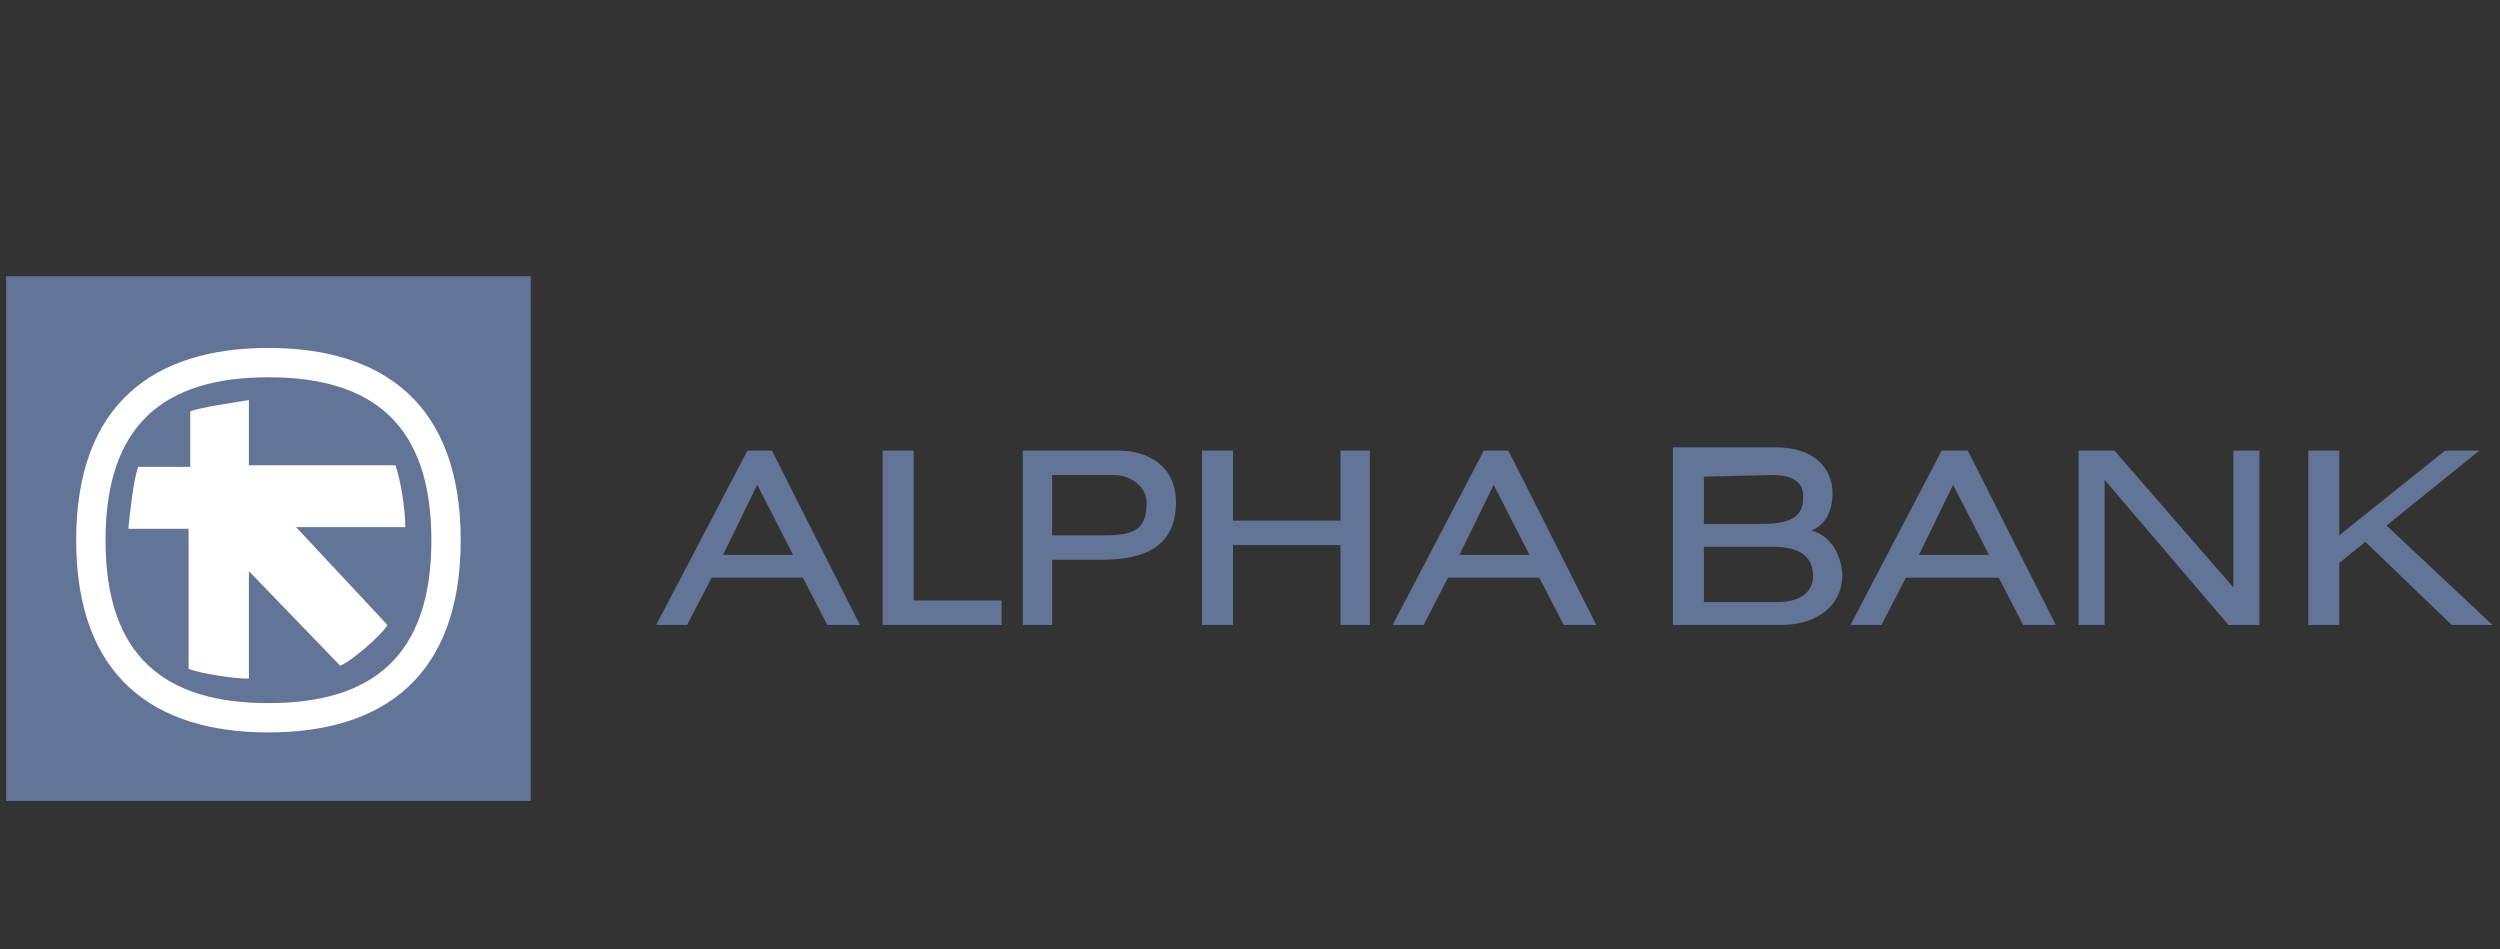
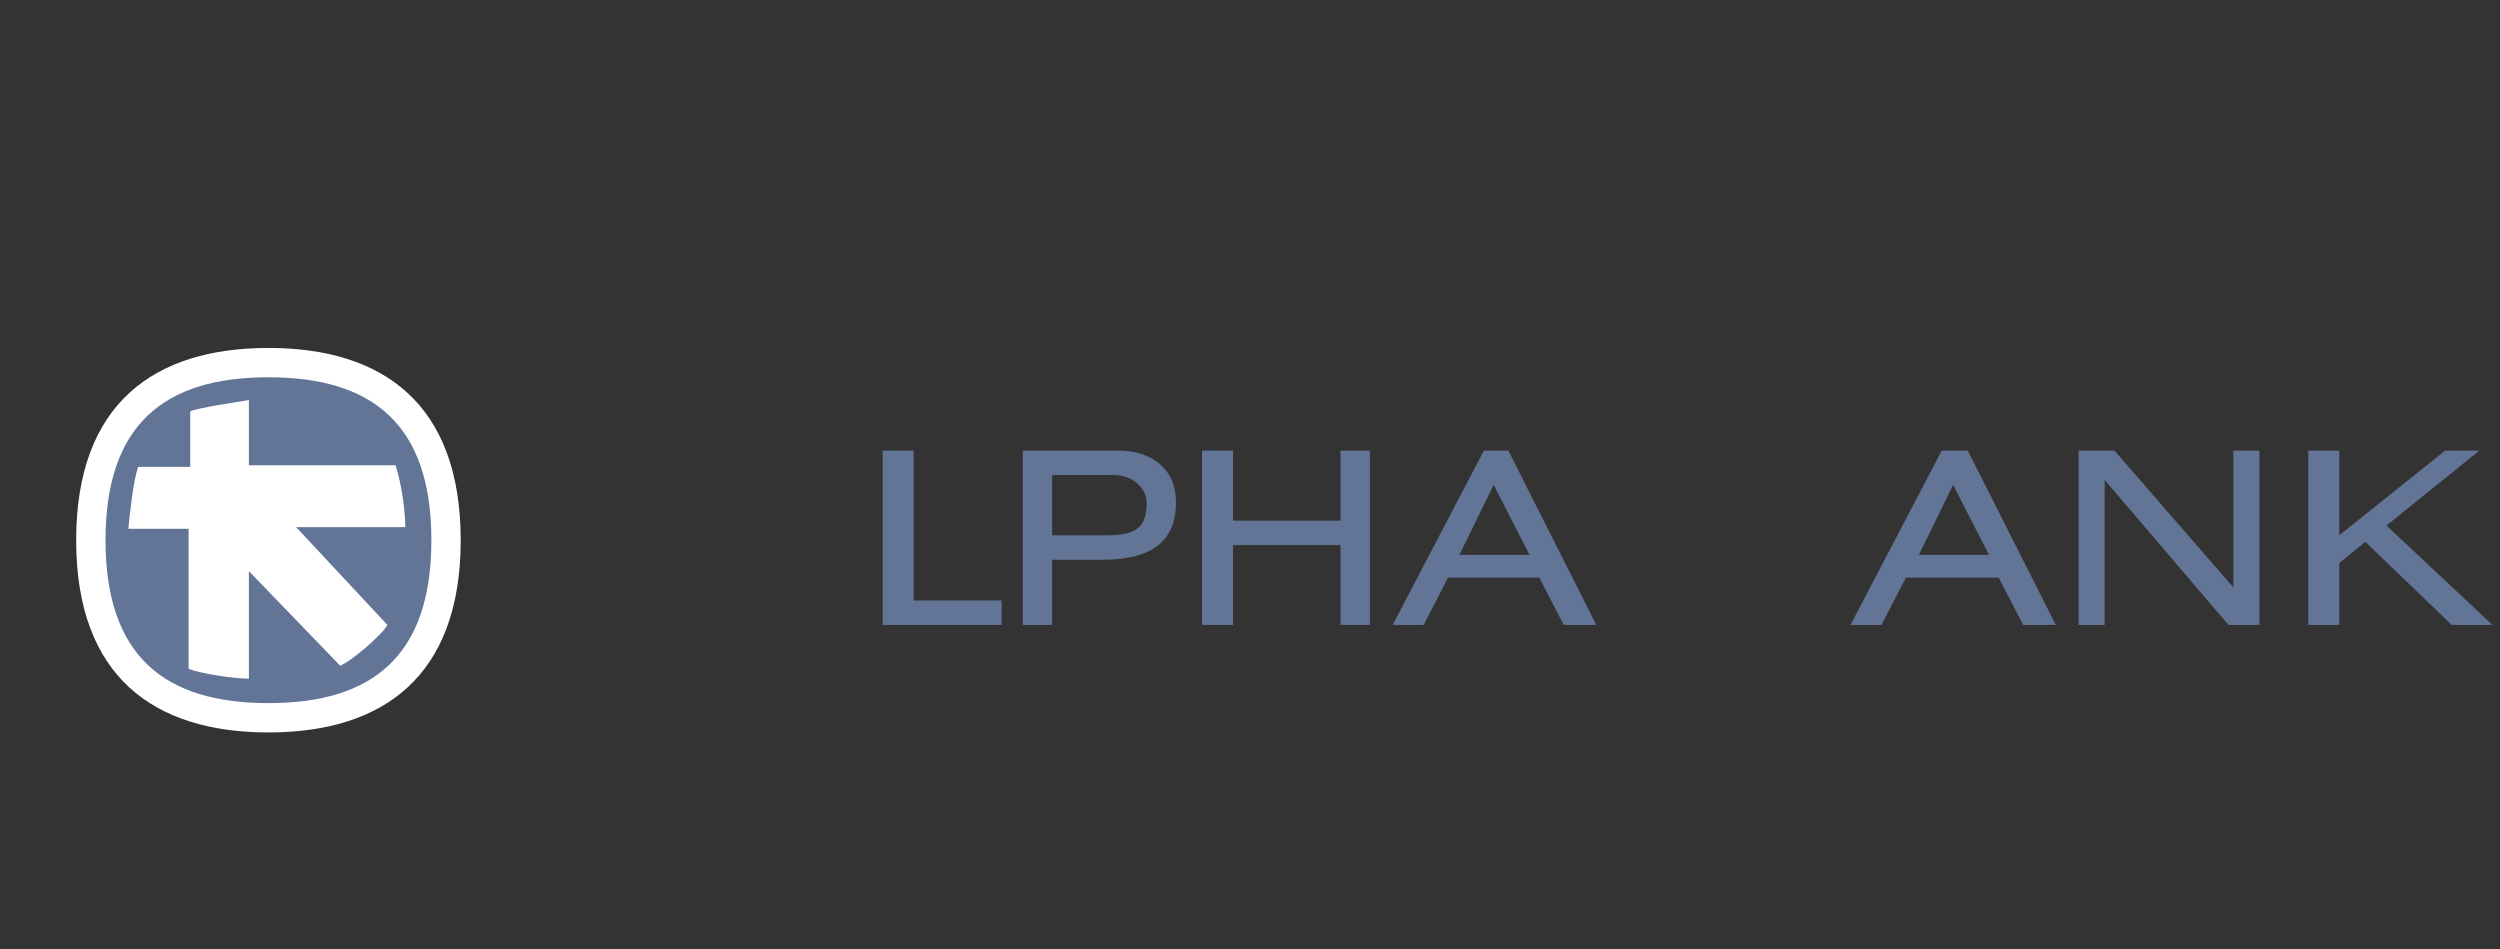
<svg xmlns="http://www.w3.org/2000/svg" width="216" height="82" viewBox="0 0 216 82" fill="none">
  <rect x="0" y="0" width="216" height="82" fill="#333333" stroke="none" />
-   <path d="M0.53 23.868H45.857V69.196H0.53V23.868Z" fill="#637597" />
  <path d="M39.804 46.673C39.804 58.497 33.047 63.283 23.193 63.283C13.339 63.283 6.582 58.497 6.582 46.673C6.582 34.848 13.339 30.062 23.193 30.062C33.047 30.062 39.804 34.848 39.804 46.673Z" fill="white" />
  <path d="M9.117 46.673C9.117 56.667 14.185 60.749 23.194 60.749C32.203 60.749 37.271 56.667 37.271 46.673C37.271 36.678 32.203 32.596 23.194 32.596C14.185 32.596 9.117 36.678 9.117 46.673Z" fill="#637597" />
  <path d="M16.437 35.552V40.338H11.932C11.51 41.605 11.228 44.28 11.088 45.688H16.296V57.794C17.422 58.216 20.238 58.638 21.505 58.638V49.348L29.388 57.512C30.232 57.231 33.048 54.838 33.47 53.993L25.587 45.547H35.018C35.018 43.858 34.596 41.465 34.174 40.198H21.505V34.567C20.66 34.708 16.859 35.271 16.437 35.552Z" fill="white" />
-   <path d="M64.58 38.931L56.697 53.993H59.372L61.483 49.911H69.366L71.478 53.993H74.293L66.692 38.931H64.58ZM65.425 41.887L68.522 47.94H62.469L65.425 41.887Z" fill="#637597" />
  <path d="M76.264 38.93V53.993H86.54V51.881H78.939V38.93H76.264Z" fill="#637597" />
  <path d="M88.371 38.93V53.993H90.904V48.362H95.127C97.943 48.362 101.603 47.799 101.603 43.435C101.603 40.057 98.928 38.93 96.676 38.93H88.371ZM96.254 41.042C97.661 41.042 99.069 42.027 99.069 43.435C99.069 45.547 98.224 46.25 95.55 46.25H90.904V41.042H96.254Z" fill="#637597" />
  <path d="M115.821 38.93V44.983H106.53V38.93H103.855V53.993H106.53V47.095H115.821V53.993H118.354V38.93H115.821Z" fill="#637597" />
  <path d="M128.208 38.93L120.325 53.993H122.999L125.111 49.91H132.994L135.105 53.993H137.921L130.319 38.93H128.208ZM129.052 41.887L132.149 47.94H126.096L129.052 41.887Z" fill="#637597" />
-   <path d="M144.537 38.931V53.993H153.969C156.643 53.993 159.177 52.585 159.177 49.629C159.177 49.488 159.036 46.532 156.502 45.828C157.629 45.406 158.332 44.28 158.332 42.591C158.332 40.761 157.066 38.649 153.406 38.649H144.537M153.124 47.236C155.517 47.236 156.643 48.081 156.643 49.77C156.643 51.178 155.517 52.022 153.546 52.022H147.212V47.236H153.124ZM153.124 41.042C154.813 41.042 155.799 41.605 155.799 42.872C155.799 43.998 155.517 45.265 152.42 45.265H147.212V41.183L153.124 41.042Z" fill="#637597" />
  <path d="M179.589 53.993H181.841V41.464L192.54 53.993H195.214V38.93H192.962V50.755L182.686 38.93H179.589V53.993Z" fill="#637597" />
  <path d="M211.262 38.93L202.112 46.25V38.93H199.438V53.993H202.112V48.644L204.364 46.813L211.825 53.993H215.344L206.194 45.406L214.218 38.93H211.262Z" fill="#637597" />
  <path d="M167.764 38.93L159.881 53.993H162.555L164.667 49.91H172.691L174.802 53.993H177.618L170.016 38.93H167.764ZM168.749 41.887L171.846 47.94H165.793L168.749 41.887Z" fill="#637597" />
</svg>